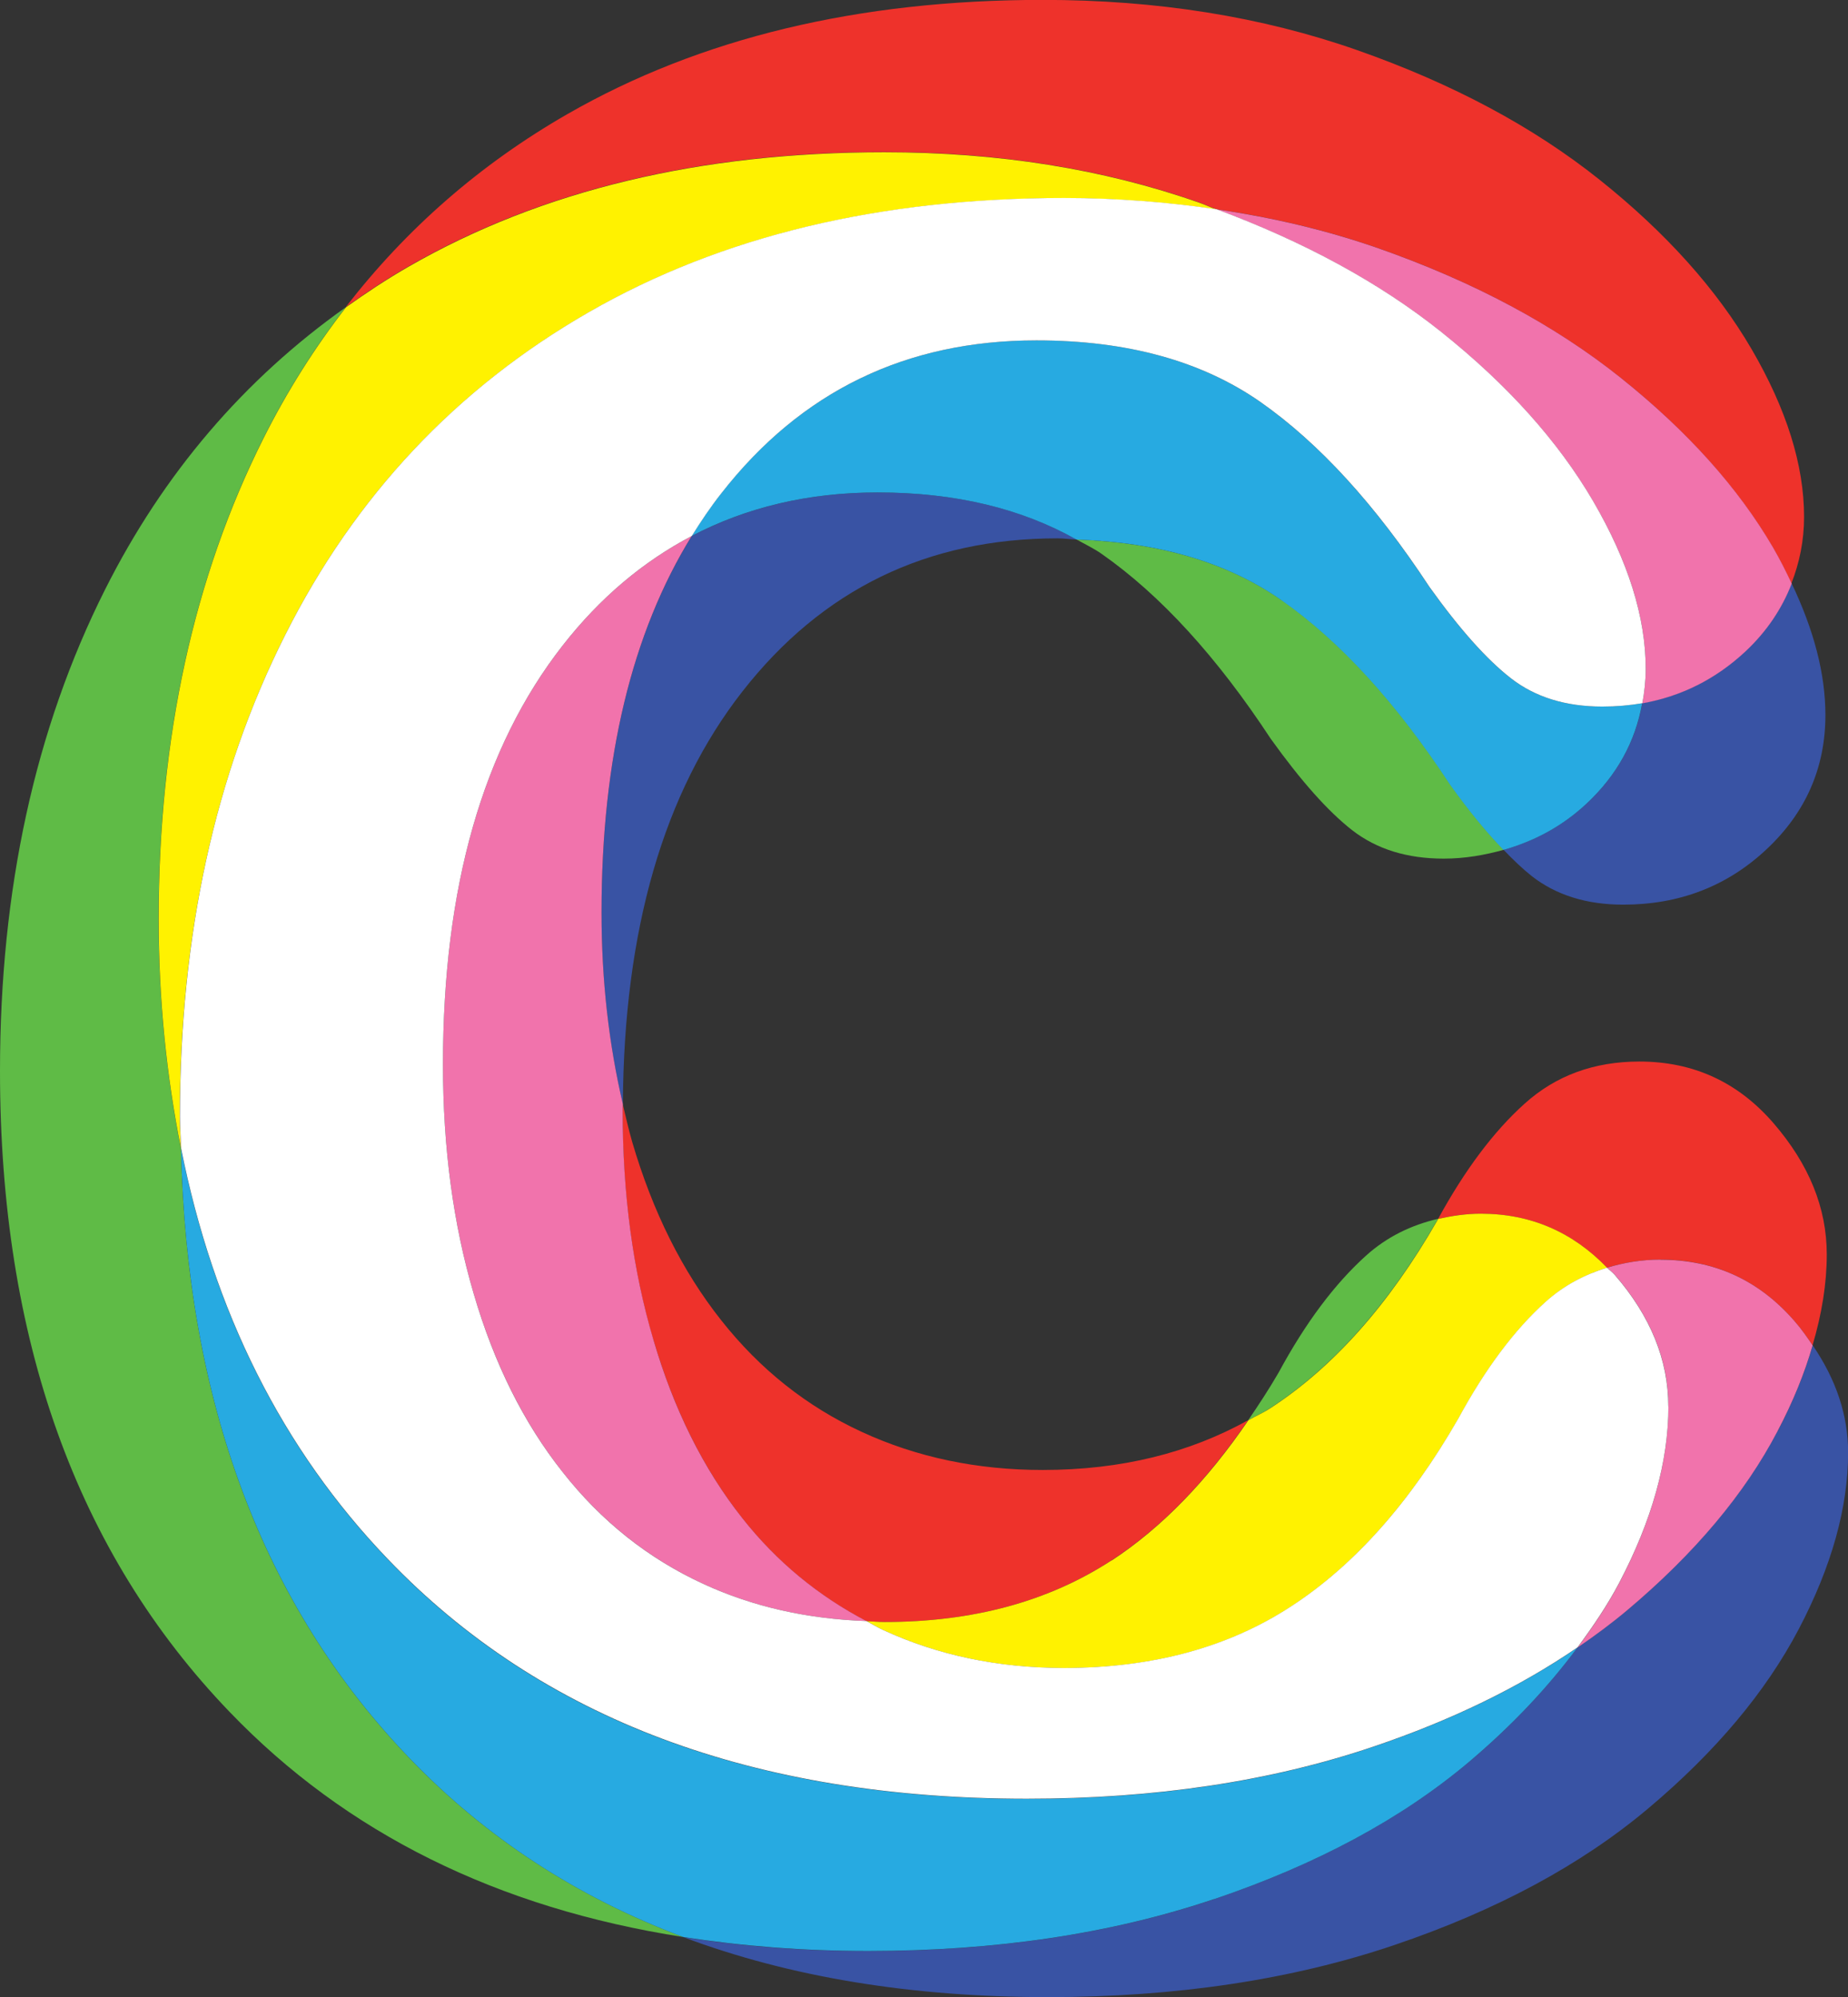
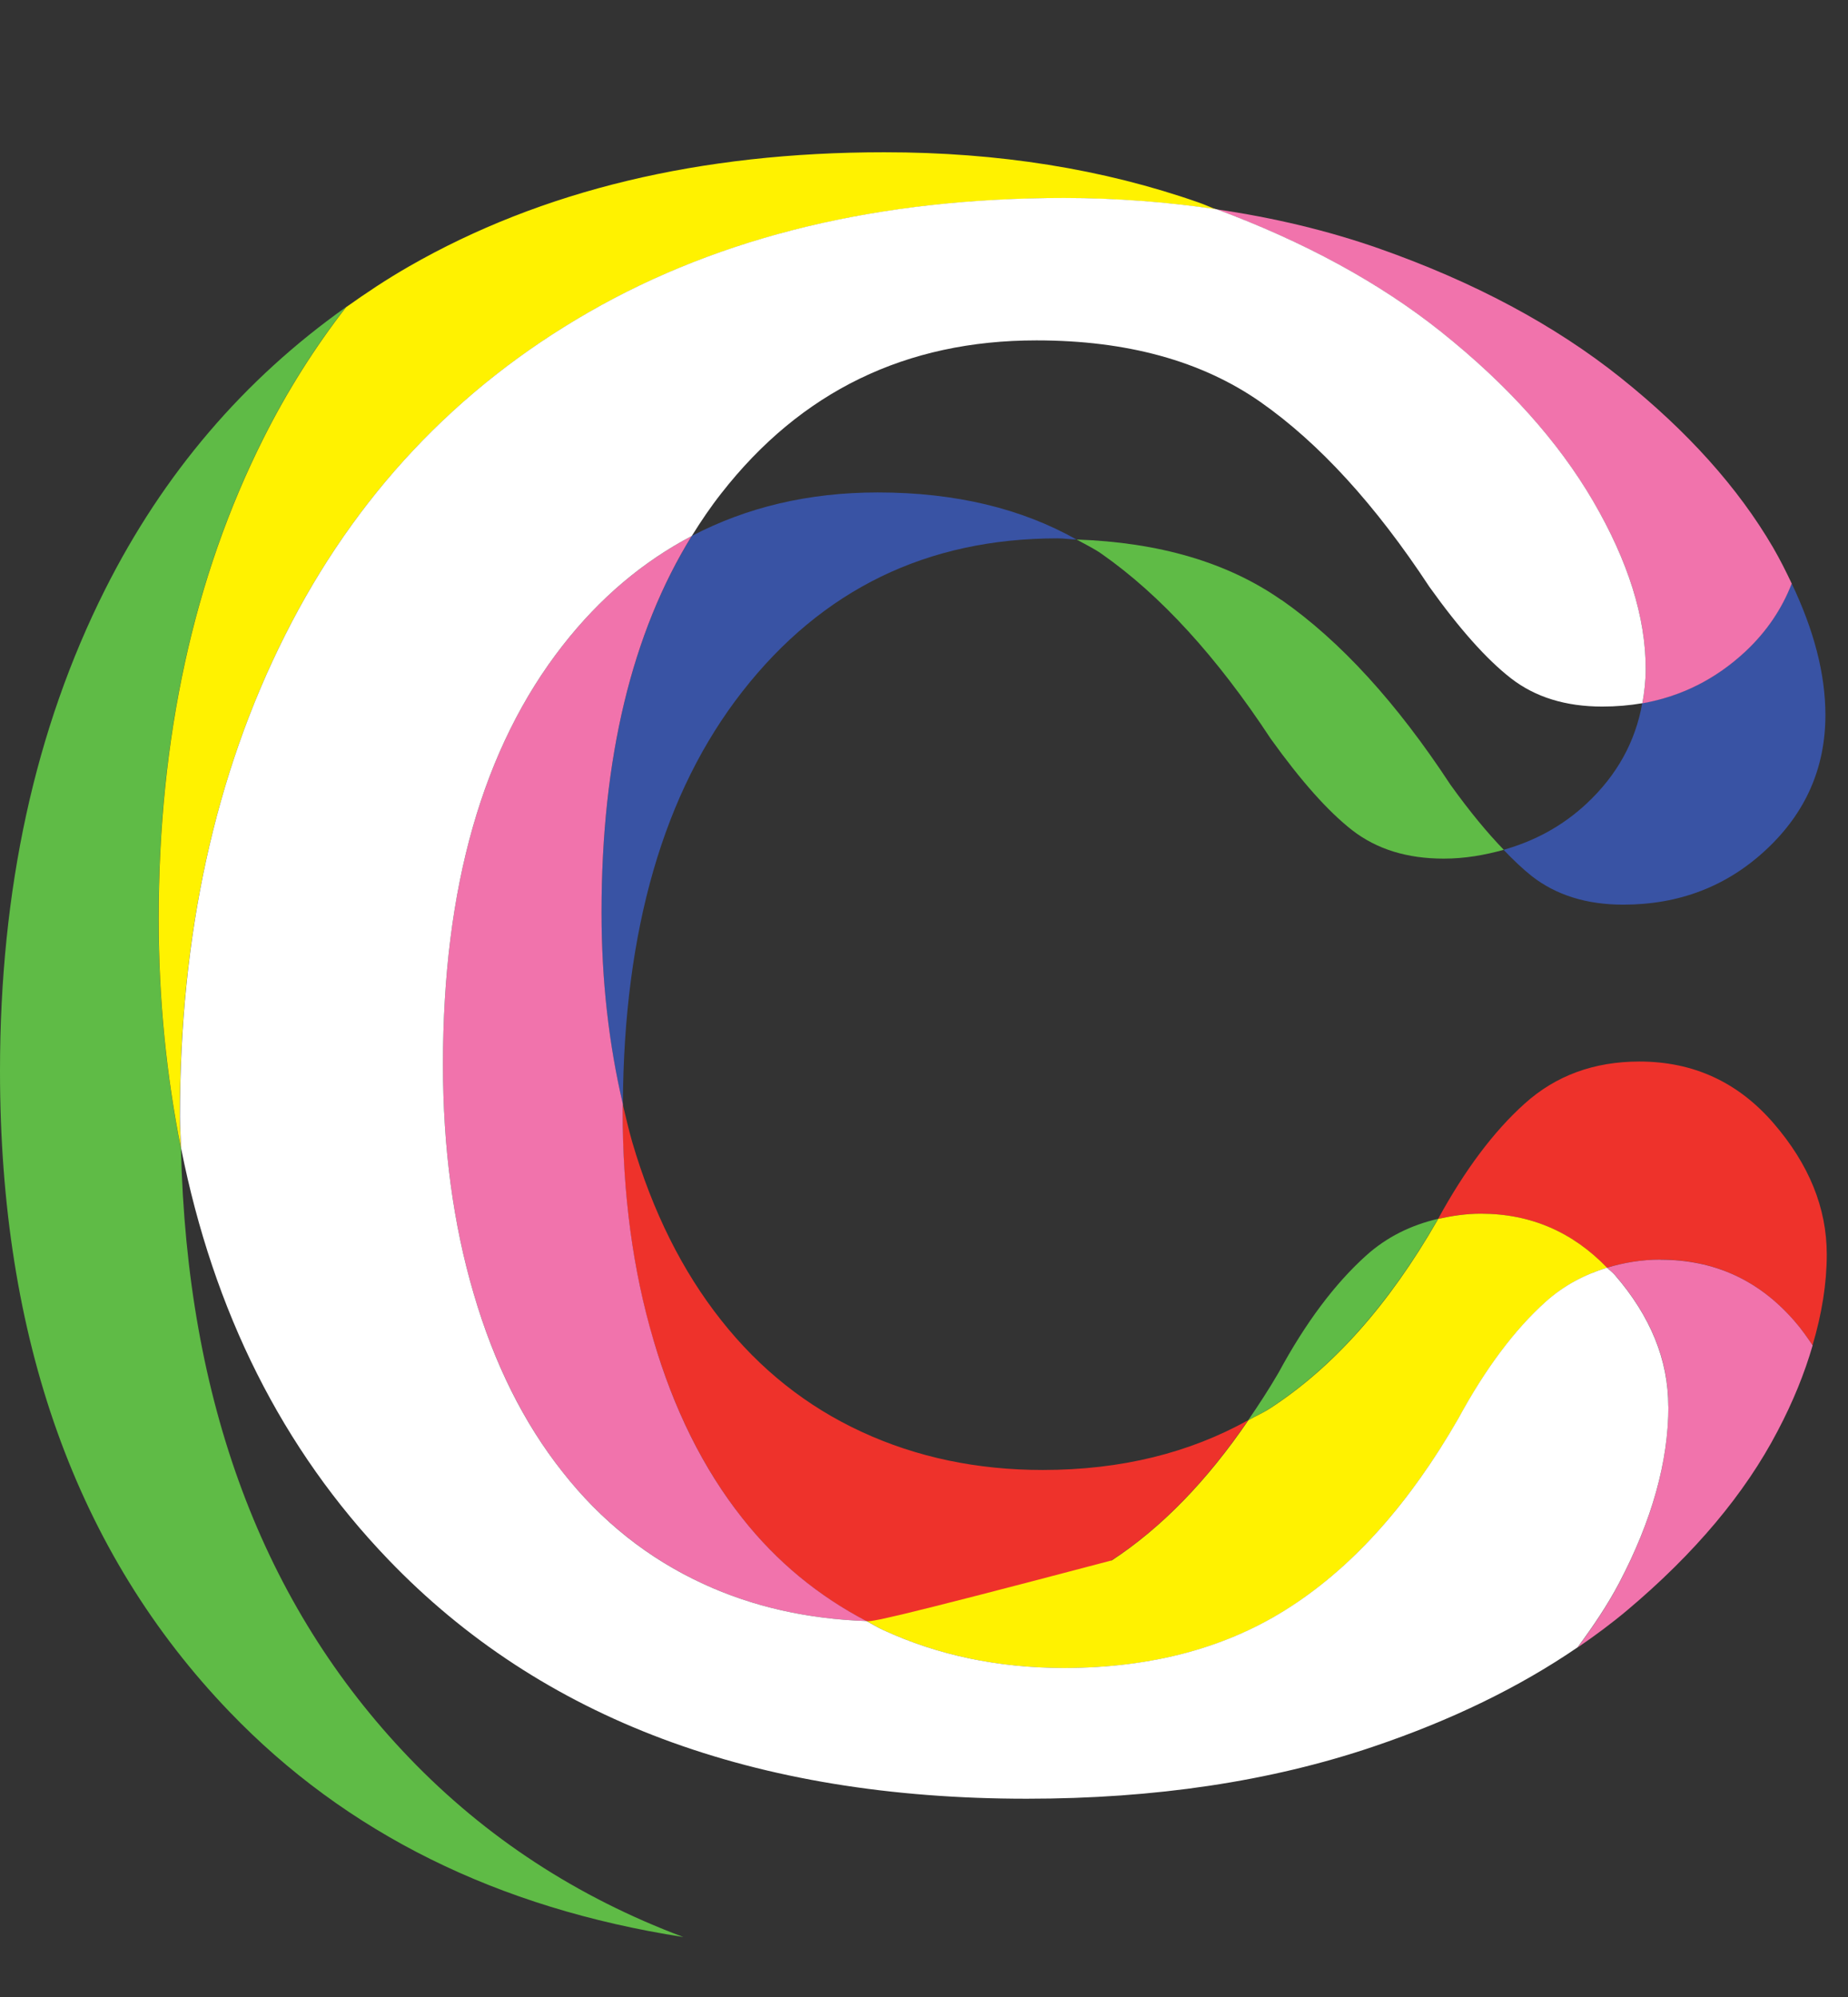
<svg xmlns="http://www.w3.org/2000/svg" version="1.1" width="198" height="214">
  <rect width="100%" height="100%" fill="#333333" stroke="none" />
  <svg viewBox="0 0 198 214" fill="none">
    <path d="M175.956 75.356C175.228 79.458 173.267 83.054 169.994 86.11C167.383 88.549 164.391 90.133 161.096 91.066C162.15 92.167 163.181 93.144 164.133 93.897C166.733 95.92 169.994 96.943 173.917 96.943C179.924 96.943 185.034 94.976 189.248 91.032C193.461 87.099 195.579 82.289 195.579 76.615C195.579 72.198 194.335 67.49 191.96 62.512C190.917 65.198 189.304 67.647 186.984 69.805C183.824 72.76 180.148 74.615 175.956 75.345V75.356Z" fill="#3953A4" />
    <path d="M74.121 57.433C67.688 67.85 64.45 81.301 64.45 97.774C64.45 105.135 65.234 111.956 66.736 118.327C66.837 99.673 71.095 84.919 79.534 74.109C88.085 63.164 99.336 57.691 113.3 57.691C114.006 57.691 114.645 57.792 115.339 57.815C109.489 54.523 102.44 52.77 94.047 52.77C86.628 52.77 80.005 54.354 74.121 57.433Z" fill="#3953A4" />
-     <path d="M190.447 153.353C186.928 160.073 181.56 166.467 174.343 172.546C172.673 173.951 170.88 175.277 169.008 176.558C165.87 180.783 162.049 184.885 157.353 188.84C150.125 194.919 141.036 199.807 130.076 203.516C119.105 207.213 106.755 209.078 93.004 209.078C86.034 209.078 79.456 208.561 73.213 207.584C84.622 211.865 97.633 214.011 112.269 214.011C125.997 214.011 138.358 212.157 149.34 208.449C160.301 204.741 169.401 199.852 176.618 193.773C183.835 187.694 189.192 181.3 192.722 174.58C196.241 167.871 198.011 161.556 198.011 155.645C198.011 151.634 196.711 147.813 194.223 144.172C193.349 147.15 192.116 150.207 190.469 153.353H190.447Z" fill="#3953A4" />
    <path d="M70.008 143.577C72.205 151.05 75.376 157.421 79.523 162.68C83.255 167.4 87.715 171.052 92.836 173.726C93.475 173.749 94.103 173.816 94.741 173.816C104.2 173.816 112.314 171.625 119.071 167.22C124.462 163.714 129.325 158.646 133.73 152.185C127.454 155.679 120.158 157.522 111.72 157.522C104.682 157.522 98.216 156.162 92.332 153.443C86.437 150.724 81.417 146.734 77.259 141.464C73.09 136.194 69.919 129.823 67.733 122.361C67.352 121.046 67.05 119.687 66.725 118.338C66.725 118.563 66.702 118.777 66.702 119.012C66.702 127.924 67.8 136.115 69.997 143.588L70.008 143.577Z" fill="#EE322B" />
-     <path d="M94.741 16.294C106.979 16.294 118.208 18.092 128.418 21.676C129.079 21.912 129.673 22.182 130.311 22.418C136.386 23.306 142.191 24.677 147.671 26.598C157.891 30.183 166.543 34.824 173.648 40.487C180.742 46.162 186.166 52.208 189.931 58.635C190.693 59.95 191.332 61.231 191.937 62.512C192.8 60.31 193.293 57.95 193.293 55.388C193.293 49.825 191.41 43.836 187.667 37.408C183.913 30.981 178.489 24.935 171.384 19.261C164.279 13.586 155.616 8.956 145.407 5.371C135.186 1.787 123.957 -0.011 111.72 -0.011C91.973 -0.011 75.006 4.068 60.796 12.226C51.405 17.62 43.516 24.542 37.049 32.902C39.223 31.363 41.442 29.88 43.796 28.531C58.006 20.373 74.984 16.294 94.73 16.294H94.741Z" fill="#EE322B" />
    <path d="M172.18 135.846C173.973 135.306 175.856 134.98 177.906 134.98C183.678 134.98 188.463 137.183 192.273 141.577C193.013 142.419 193.618 143.296 194.201 144.161C195.198 140.801 195.725 137.543 195.725 134.419C195.725 129.441 193.82 124.755 190.01 120.35C186.199 115.945 181.414 113.754 175.643 113.754C170.79 113.754 166.688 115.259 163.349 118.271C160.032 121.249 156.95 125.373 154.081 130.62C155.538 130.295 157.028 130.059 158.653 130.059C164.032 130.059 168.515 132.048 172.18 135.857V135.846Z" fill="#EE322B" />
    <path d="M74.121 57.433C68.921 60.164 64.293 64.04 60.281 69.176C51.73 80.121 47.46 95.077 47.46 114.068C47.46 122.979 48.559 131.171 50.755 138.644C52.952 146.116 56.123 152.488 60.281 157.747C64.439 163.017 69.459 167.006 75.343 169.726C80.688 172.198 86.538 173.49 92.836 173.715C87.726 171.04 83.254 167.4 79.523 162.669C75.365 157.41 72.194 151.027 70.008 143.566C67.8 136.104 66.713 127.912 66.713 118.99C66.713 118.754 66.736 118.541 66.736 118.316C65.245 111.944 64.45 105.123 64.45 97.763C64.45 81.289 67.688 67.839 74.121 57.422V57.433Z" fill="#F173AC" />
    <path d="M177.918 134.98C175.867 134.98 173.973 135.306 172.191 135.846C172.46 136.127 172.774 136.34 173.043 136.644C176.853 141.049 178.758 145.734 178.758 150.712C178.758 156.623 176.999 162.927 173.48 169.647C172.247 171.996 170.7 174.288 169.019 176.558C170.891 175.277 172.684 173.951 174.354 172.546C181.571 166.467 186.95 160.073 190.458 153.353C192.116 150.207 193.349 147.15 194.212 144.172C193.629 143.307 193.024 142.431 192.285 141.588C188.474 137.183 183.689 134.992 177.918 134.992V134.98Z" fill="#F173AC" />
    <path d="M173.67 40.499C166.565 34.824 157.902 30.194 147.693 26.61C142.202 24.688 136.408 23.317 130.334 22.429C139.703 25.913 147.771 30.273 154.417 35.577C161.522 41.252 166.946 47.297 170.7 53.725C174.455 60.152 176.326 66.142 176.326 71.704C176.326 72.974 176.18 74.176 175.968 75.368C180.148 74.626 183.823 72.783 186.995 69.828C189.304 67.67 190.929 65.22 191.971 62.535C191.366 61.254 190.727 59.973 189.965 58.658C186.21 52.23 180.775 46.185 173.681 40.51L173.67 40.499Z" fill="#F173AC" />
    <path d="M137.293 64.299C131.466 60.22 124.092 58.118 115.351 57.815C116.247 58.321 117.211 58.77 118.051 59.366C124.338 63.771 130.368 70.367 136.15 79.166C139.389 83.683 142.291 86.953 144.891 88.976C147.503 90.998 150.753 92.01 154.686 92.01C156.972 92.01 159.079 91.628 161.119 91.066C159.326 89.212 157.443 86.93 155.403 84.088C149.632 75.289 143.603 68.693 137.305 64.288L137.293 64.299Z" fill="#5FBB46" />
    <path d="M153.991 130.767C153.991 130.767 154.058 130.665 154.081 130.609C151.178 131.283 148.578 132.553 146.348 134.565C143.009 137.576 139.882 141.745 137.002 147.072C135.948 148.892 134.85 150.555 133.741 152.185C134.514 151.758 135.332 151.398 136.061 150.915C142.818 146.521 148.791 139.801 153.991 130.767Z" fill="#5FBB46" />
    <path d="M19.376 123.047C17.852 115.372 16.989 107.225 16.989 98.471C16.989 79.019 20.744 61.827 28.252 46.893C30.796 41.836 33.743 37.195 37.061 32.914C26.145 40.656 17.516 50.724 11.252 63.186C3.754 78.121 0 95.313 0 114.765C0 143.476 8.192 166.377 24.599 183.446C37.083 196.448 53.299 204.471 73.213 207.572C61.827 203.302 52.044 196.908 43.852 188.379C28.118 171.984 20.015 150.173 19.388 123.047H19.376Z" fill="#5FBB46" />
-     <path d="M175.956 75.356C174.578 75.592 173.143 75.716 171.664 75.716C167.731 75.716 164.47 74.704 161.87 72.682C159.27 70.659 156.356 67.389 153.128 62.872C147.346 54.073 141.316 47.477 135.029 43.072C128.731 38.678 120.741 36.476 111.036 36.476C97.061 36.476 85.799 41.948 77.259 52.882C76.127 54.331 75.085 55.849 74.11 57.433C79.993 54.354 86.617 52.77 94.035 52.77C102.429 52.77 109.478 54.523 115.328 57.815C124.081 58.107 131.443 60.22 137.271 64.299C143.569 68.704 149.598 75.3 155.37 84.099C157.398 86.93 159.292 89.223 161.085 91.077C164.38 90.144 167.372 88.56 169.983 86.121C173.256 83.065 175.217 79.469 175.945 75.367L175.956 75.356Z" fill="#27AAE1" />
-     <path d="M130.076 203.516C141.036 199.808 150.136 194.919 157.353 188.84C162.038 184.885 165.87 180.783 169.008 176.558C162.8 180.806 155.504 184.368 147.077 187.211C136.105 190.919 123.756 192.773 110.005 192.773C80.789 192.773 57.983 184.233 41.599 167.152C30.202 155.286 22.862 140.543 19.388 123.047C20.015 150.162 28.118 171.984 43.852 188.379C52.044 196.908 61.827 203.313 73.213 207.572C79.456 208.539 86.034 209.067 93.004 209.067C106.744 209.067 119.094 207.213 130.076 203.505V203.516Z" fill="#27AAE1" />
-     <path d="M119.082 167.22C112.325 171.625 104.211 173.816 94.753 173.816C94.103 173.816 93.475 173.749 92.847 173.726C93.442 174.03 94.002 174.389 94.607 174.67C100.502 177.389 106.968 178.749 114.006 178.749C123.475 178.749 131.589 176.558 138.336 172.153C145.093 167.748 151.066 161.039 156.266 152.005C159.158 146.678 162.273 142.509 165.624 139.498C167.551 137.767 169.77 136.587 172.191 135.857C168.526 132.048 164.033 130.059 158.664 130.059C157.051 130.059 155.549 130.295 154.092 130.62C154.059 130.677 154.025 130.722 154.003 130.778C148.814 139.812 142.841 146.532 136.072 150.926C135.332 151.409 134.514 151.758 133.752 152.196C129.348 158.657 124.473 163.714 119.094 167.231L119.082 167.22Z" fill="#FFF200" />
+     <path d="M119.082 167.22C94.103 173.816 93.475 173.749 92.847 173.726C93.442 174.03 94.002 174.389 94.607 174.67C100.502 177.389 106.968 178.749 114.006 178.749C123.475 178.749 131.589 176.558 138.336 172.153C145.093 167.748 151.066 161.039 156.266 152.005C159.158 146.678 162.273 142.509 165.624 139.498C167.551 137.767 169.77 136.587 172.191 135.857C168.526 132.048 164.033 130.059 158.664 130.059C157.051 130.059 155.549 130.295 154.092 130.62C154.059 130.677 154.025 130.722 154.003 130.778C148.814 139.812 142.841 146.532 136.072 150.926C135.332 151.409 134.514 151.758 133.752 152.196C129.348 158.657 124.473 163.714 119.094 167.231L119.082 167.22Z" fill="#FFF200" />
    <path d="M17.001 98.471C17.001 107.225 17.863 115.372 19.388 123.047C19.354 121.923 19.264 120.844 19.264 119.698C19.264 100.246 23.019 83.054 30.516 68.12C38.013 53.185 48.873 41.634 63.071 33.475C77.27 25.317 94.248 21.238 113.995 21.238C119.665 21.238 125.089 21.665 130.323 22.441C129.673 22.204 129.079 21.924 128.429 21.699C118.208 18.114 106.979 16.316 94.753 16.316C75.007 16.316 58.028 20.395 43.818 28.553C41.465 29.902 39.235 31.385 37.072 32.925C33.755 37.206 30.807 41.847 28.263 46.904C20.755 61.838 17.001 79.031 17.001 98.482V98.471Z" fill="#FFF200" />
    <path d="M178.747 150.712C178.747 145.734 176.842 141.049 173.031 136.644C172.774 136.34 172.46 136.127 172.18 135.846C169.759 136.587 167.54 137.756 165.613 139.487C162.262 142.498 159.146 146.667 156.255 151.993C151.066 161.028 145.093 167.737 138.324 172.142C131.578 176.547 123.453 178.738 113.995 178.738C106.957 178.738 100.479 177.378 94.596 174.659C93.991 174.378 93.43 174.029 92.836 173.715C86.538 173.49 80.688 172.198 75.343 169.726C69.448 167.006 64.427 163.017 60.281 157.747C56.112 152.488 52.94 146.105 50.755 138.644C48.559 131.182 47.46 122.99 47.46 114.068C47.46 95.077 51.73 80.121 60.281 69.176C64.293 64.04 68.921 60.164 74.121 57.433C75.107 55.849 76.138 54.32 77.27 52.882C85.81 41.937 97.061 36.476 111.047 36.476C120.752 36.476 128.743 38.678 135.041 43.072C141.328 47.477 147.357 54.073 153.14 62.872C156.367 67.389 159.281 70.659 161.881 72.682C164.481 74.704 167.742 75.716 171.675 75.716C173.166 75.716 174.6 75.592 175.968 75.356C176.181 74.176 176.326 72.963 176.326 71.693C176.326 66.13 174.444 60.141 170.7 53.714C166.946 47.286 161.522 41.24 154.417 35.566C147.772 30.262 139.703 25.902 130.334 22.418C125.1 21.654 119.676 21.216 114.006 21.216C94.26 21.216 77.281 25.295 63.083 33.453C48.884 41.611 38.024 53.163 30.527 68.097C23.019 83.031 19.276 100.224 19.276 119.675C19.276 120.822 19.365 121.9 19.399 123.024C22.873 140.52 30.213 155.263 41.611 167.13C58.006 184.21 80.811 192.751 110.016 192.751C123.756 192.751 136.105 190.896 147.088 187.188C155.515 184.345 162.811 180.783 169.019 176.535C170.7 174.265 172.247 171.973 173.48 169.625C176.999 162.916 178.758 156.601 178.758 150.69L178.747 150.712Z" fill="white" />
  </svg>
  <style>@media (prefers-color-scheme: light) { :root { filter: none; } }
@media (prefers-color-scheme: dark) { :root { filter: none; } }
</style>
</svg>